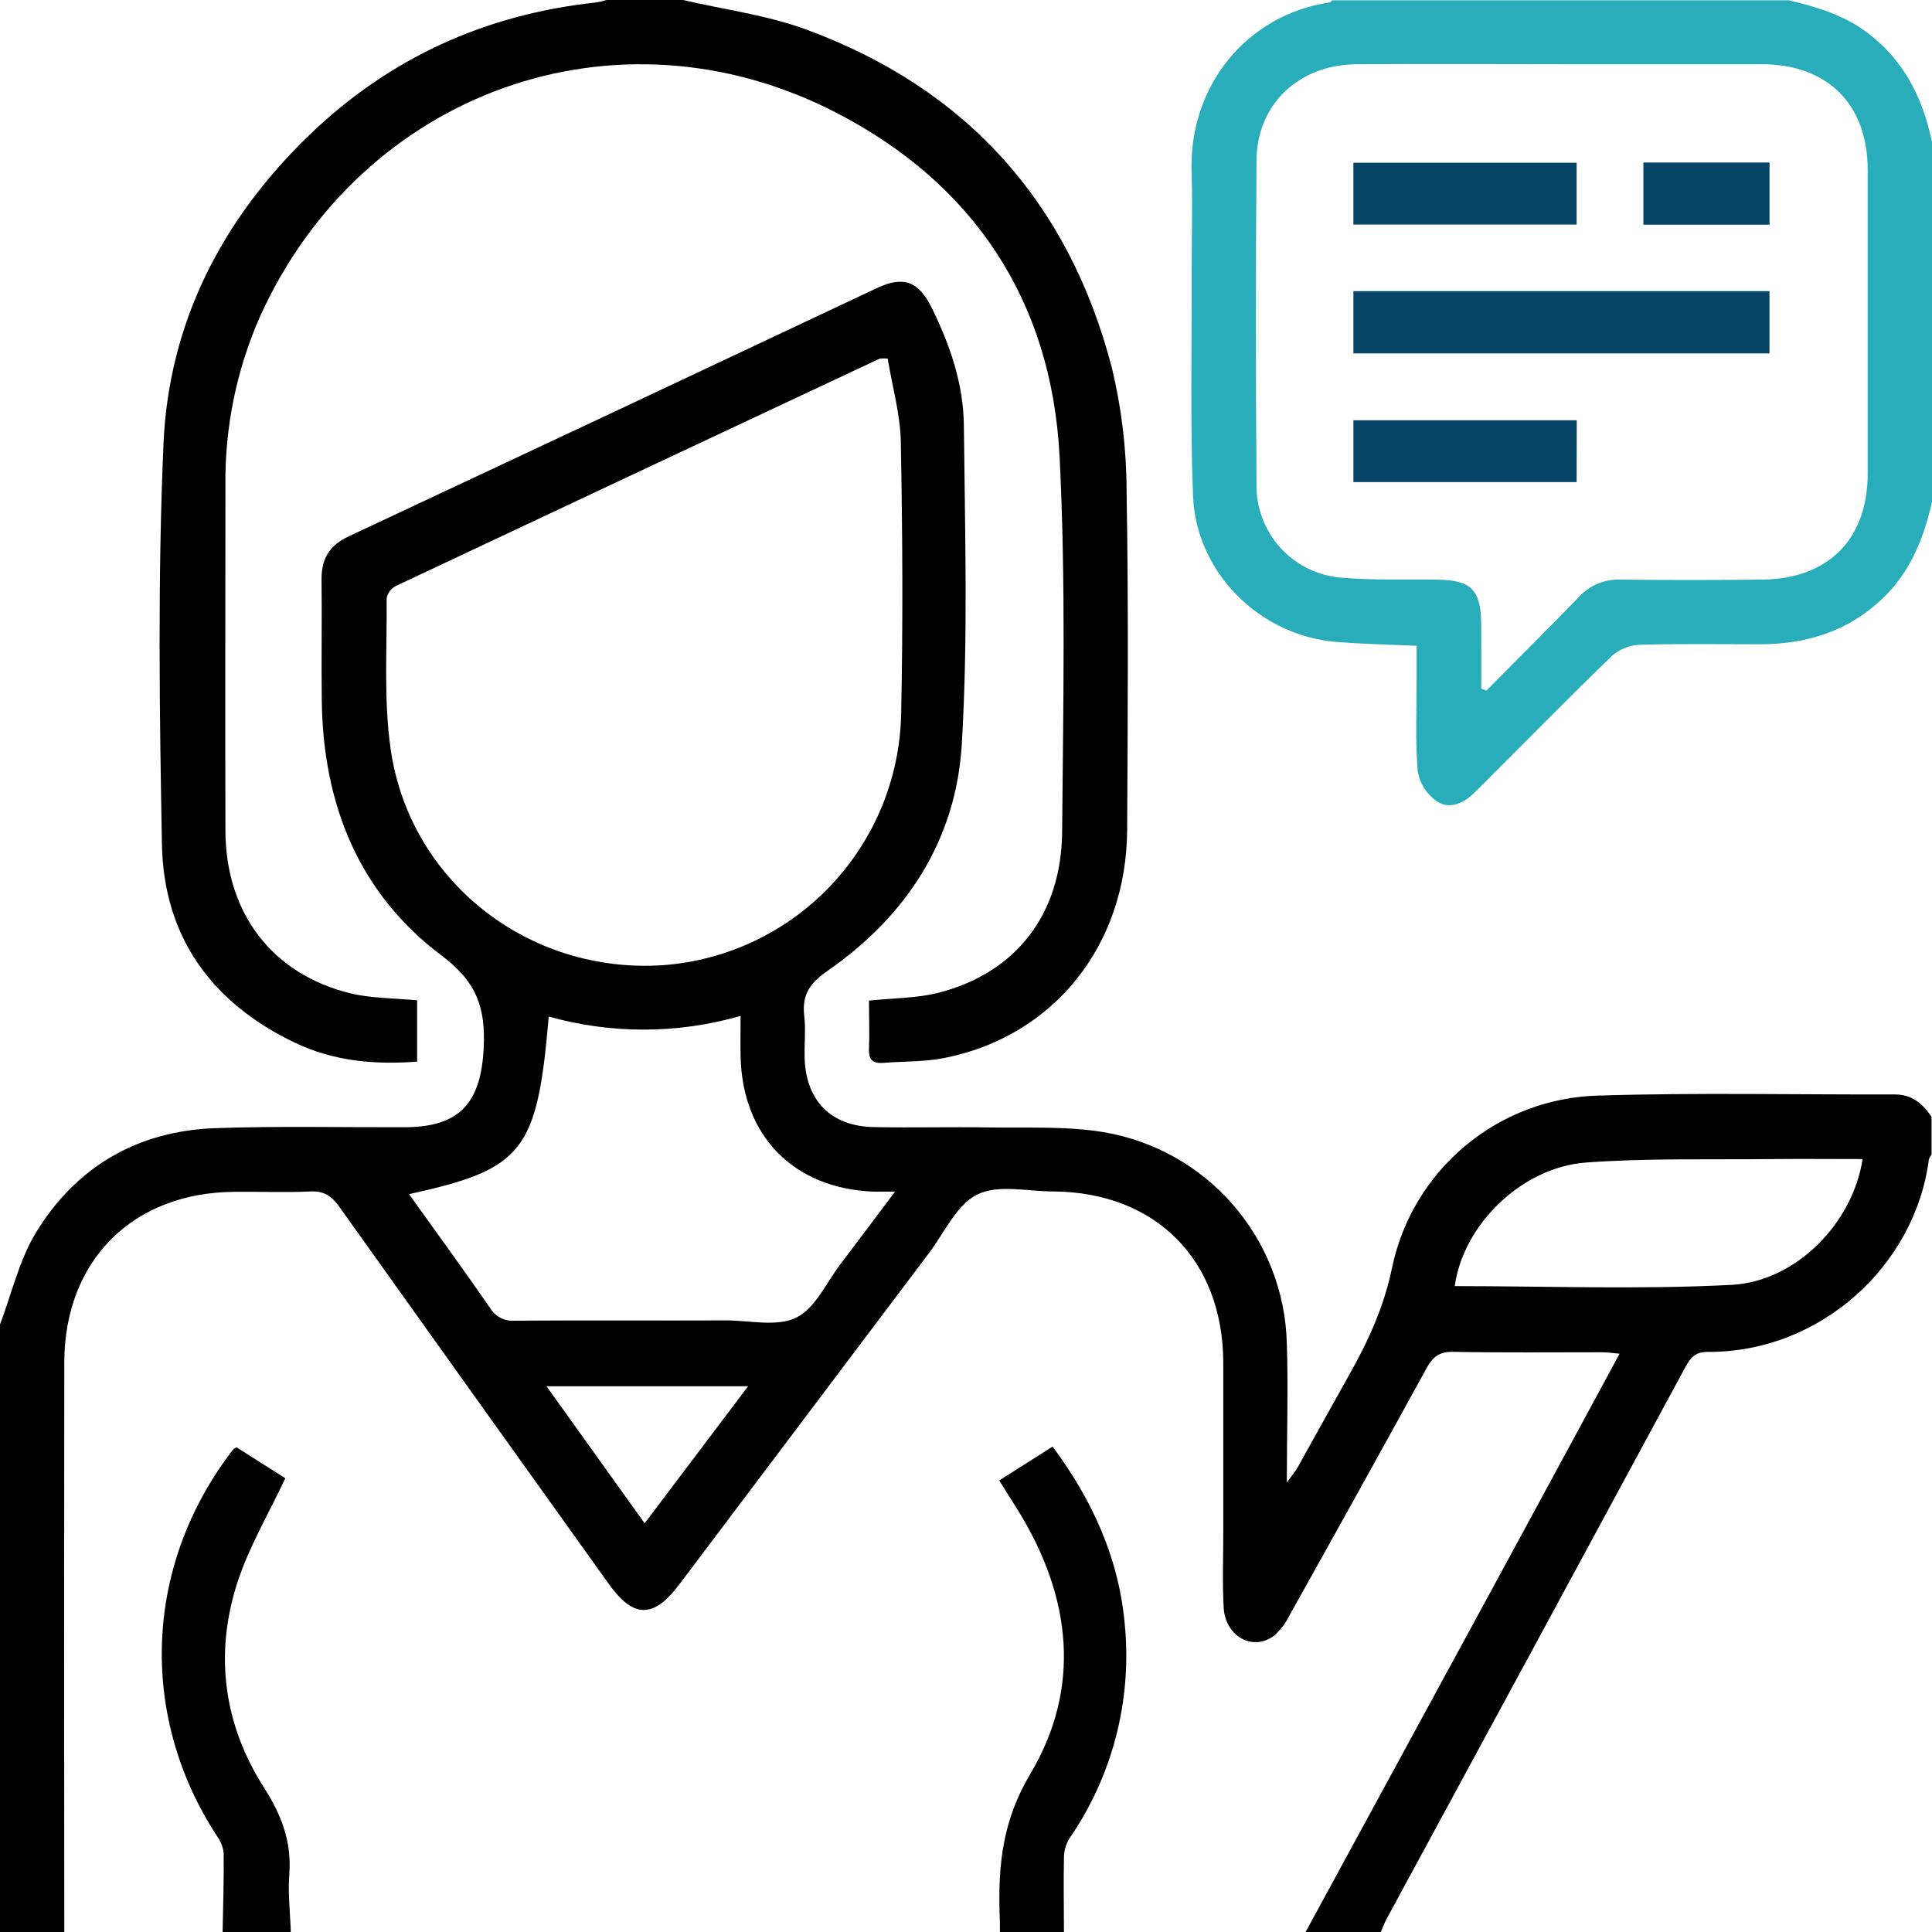
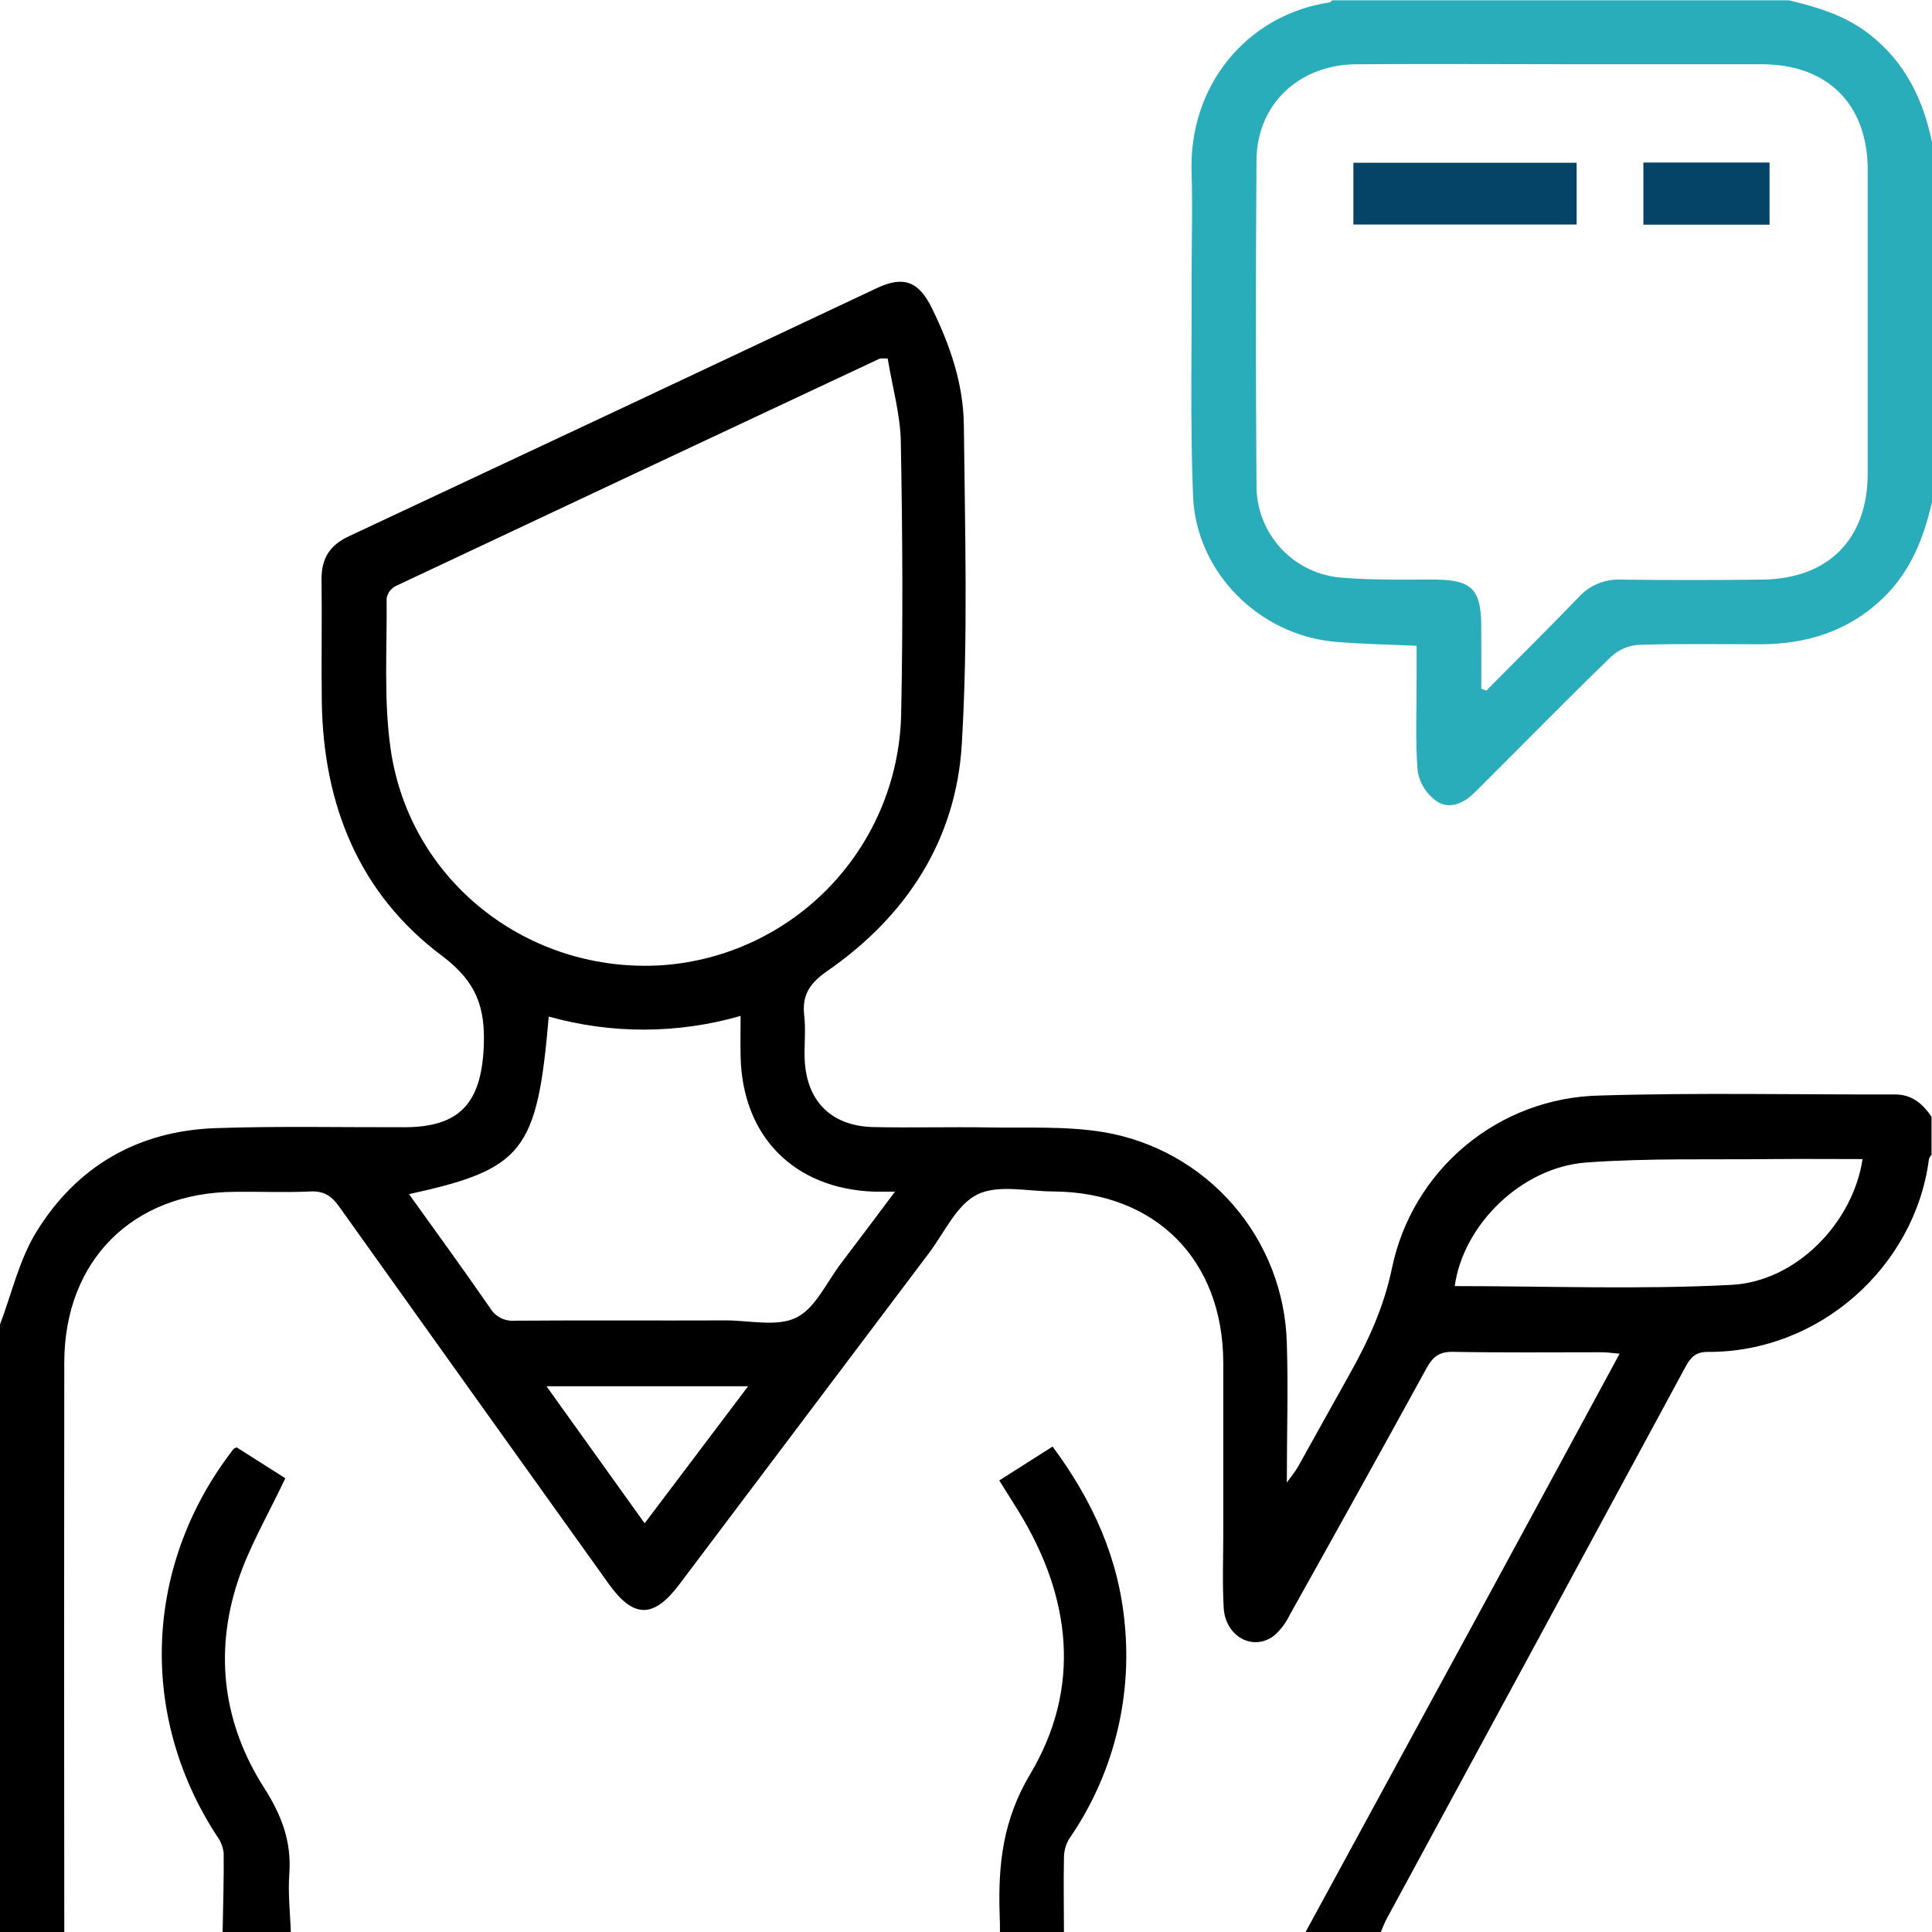
<svg xmlns="http://www.w3.org/2000/svg" width="66" height="66" viewBox="0 0 66 66" fill="none">
  <g clip-path="url(#clip0_140_635)">
    <path d="M44.601 66C46.671 62.195 48.74 58.389 50.811 54.582C52.305 51.832 53.793 49.082 55.328 46.245C55.082 46.224 54.902 46.195 54.723 46.195C53.026 46.195 51.33 46.212 49.634 46.181C49.171 46.172 48.946 46.353 48.74 46.727C47.192 49.547 45.631 52.362 44.058 55.17C43.929 55.44 43.747 55.681 43.522 55.878C42.803 56.423 41.858 55.906 41.803 54.922C41.755 54.063 41.789 53.204 41.789 52.344C41.789 50.411 41.789 48.479 41.789 46.545C41.776 43.037 39.481 40.729 35.99 40.702C35.11 40.702 34.1 40.454 33.388 40.805C32.676 41.155 32.264 42.108 31.735 42.807C28.888 46.581 26.044 50.356 23.203 54.13C22.326 55.294 21.64 55.289 20.797 54.11C17.723 49.816 14.653 45.519 11.586 41.219C11.323 40.849 11.056 40.676 10.589 40.703C9.729 40.743 8.87 40.703 8.011 40.715C4.529 40.736 2.2 43.065 2.196 46.547C2.188 53.034 2.188 59.52 2.196 66.005H-0V45.246C0.4 44.194 0.653 43.051 1.229 42.106C2.604 39.851 4.706 38.632 7.361 38.539C9.508 38.465 11.658 38.514 13.805 38.508C15.695 38.508 16.431 37.694 16.524 35.793C16.587 34.454 16.304 33.559 15.109 32.66C12.266 30.539 11.043 27.49 10.993 23.966C10.974 22.57 11.003 21.173 10.984 19.777C10.984 19.068 11.271 18.621 11.918 18.32C17.938 15.501 23.953 12.674 29.964 9.838C30.875 9.412 31.387 9.616 31.834 10.525C32.458 11.792 32.914 13.126 32.927 14.534C32.965 18.162 33.072 21.8 32.857 25.417C32.663 28.696 30.966 31.3 28.256 33.175C27.673 33.581 27.396 33.976 27.472 34.681C27.531 35.169 27.472 35.669 27.488 36.162C27.539 37.611 28.393 38.474 29.847 38.503C31.157 38.531 32.468 38.493 33.78 38.515C35.091 38.538 36.416 38.464 37.697 38.675C39.417 38.964 40.982 39.842 42.125 41.16C43.268 42.477 43.917 44.151 43.96 45.894C44.01 47.415 43.96 48.938 43.96 50.646C44.153 50.377 44.254 50.261 44.328 50.131C44.916 49.082 45.493 48.029 46.083 46.982C46.734 45.827 47.272 44.665 47.551 43.324C47.889 41.688 48.772 40.214 50.056 39.142C51.339 38.071 52.947 37.466 54.618 37.426C57.989 37.322 61.362 37.397 64.736 37.388C65.317 37.388 65.685 37.706 65.984 38.153V39.442C65.953 39.497 65.9 39.548 65.893 39.614C65.415 43.264 62.158 46.21 58.331 46.183C57.903 46.183 57.741 46.394 57.566 46.717C54.174 52.994 50.777 59.269 47.375 65.541C47.294 65.689 47.238 65.85 47.169 66.005L44.601 66ZM30.325 12.249C30.236 12.242 30.146 12.242 30.057 12.249C24.541 14.834 19.028 17.425 13.518 20.02C13.438 20.061 13.369 20.12 13.315 20.192C13.262 20.264 13.225 20.348 13.208 20.436C13.225 22.155 13.103 23.894 13.344 25.582C13.99 30.114 18.065 33.28 22.648 32.972C24.823 32.812 26.862 31.848 28.366 30.267C29.87 28.687 30.732 26.603 30.784 24.422C30.849 21.328 30.832 18.234 30.774 15.14C30.765 14.181 30.483 13.219 30.325 12.249ZM13.973 40.794C14.908 42.102 15.838 43.373 16.74 44.681C16.825 44.825 16.949 44.942 17.097 45.019C17.245 45.096 17.412 45.13 17.579 45.117C19.985 45.098 22.392 45.117 24.798 45.107C25.613 45.107 26.549 45.335 27.204 45.011C27.859 44.686 28.235 43.807 28.734 43.153C29.327 42.377 29.909 41.594 30.575 40.709C30.231 40.709 30.049 40.709 29.86 40.709C27.122 40.609 25.355 38.818 25.3 36.08C25.289 35.642 25.3 35.203 25.3 34.705C23.16 35.322 20.89 35.33 18.746 34.727C18.351 39.34 17.883 39.937 13.973 40.794ZM49.696 43.935C52.846 43.935 56.002 44.057 59.149 43.893C61.383 43.776 63.303 41.754 63.628 39.596C62.596 39.596 61.565 39.586 60.55 39.596C58.427 39.62 56.299 39.559 54.19 39.713C51.968 39.875 49.981 41.853 49.696 43.935ZM25.556 47.357H18.669L22.022 52.038L25.556 47.357Z" fill="black" />
-     <path d="M23.332 3.43323e-05C24.746 0.33 26.214 0.516 27.567 1.018C33.031 3.035 36.516 6.928 37.981 12.556C38.313 13.932 38.483 15.342 38.486 16.758C38.553 20.623 38.526 24.492 38.505 28.356C38.483 32.309 35.983 35.418 32.237 36.147C31.568 36.278 30.862 36.254 30.184 36.309C29.841 36.338 29.669 36.219 29.686 35.841C29.708 35.289 29.686 34.734 29.686 34.182C30.521 34.095 31.308 34.103 32.044 33.918C34.686 33.251 36.262 31.252 36.284 28.418C36.319 24.145 36.413 19.864 36.197 15.599C35.927 10.271 33.251 6.251 28.524 3.828C21.053 -0.002 12.368 3.14 8.896 10.784C8.082 12.614 7.675 14.6 7.701 16.603C7.701 20.534 7.688 24.465 7.701 28.395C7.715 31.209 9.31 33.285 11.976 33.935C12.696 34.107 13.463 34.097 14.25 34.172V36.266C12.815 36.379 11.402 36.254 10.08 35.623C7.237 34.267 5.593 32.014 5.532 28.849C5.448 24.298 5.386 19.74 5.584 15.19C5.756 11.043 7.571 7.501 10.568 4.613C13.303 1.977 16.584 0.488 20.365 0.084C20.491 0.064 20.616 0.034 20.738 -0.005L23.332 3.43323e-05Z" fill="black" />
    <path d="M66 17.145C65.718 18.397 65.254 19.551 64.296 20.462C63.126 21.57 61.704 22.009 60.123 22.009C58.748 22.009 57.373 21.986 55.998 22.027C55.65 22.046 55.318 22.182 55.058 22.414C53.576 23.848 52.136 25.319 50.675 26.776C50.553 26.898 50.433 27.02 50.306 27.137C49.943 27.481 49.469 27.643 49.075 27.369C48.737 27.131 48.506 26.769 48.432 26.362C48.345 25.315 48.396 24.26 48.394 23.208C48.394 22.844 48.394 22.48 48.394 22.062C47.444 22.017 46.53 22.003 45.62 21.926C43.017 21.701 40.858 19.551 40.756 16.942C40.658 14.434 40.715 11.918 40.708 9.407C40.708 8.246 40.744 7.086 40.708 5.928C40.59 2.927 42.599 0.507 45.409 0.084C45.447 0.084 45.478 0.036 45.51 0.01H61.108C62.088 0.244 63.036 0.526 63.858 1.167C65.09 2.126 65.713 3.42 66.01 4.909L66 17.145ZM50.603 23.526L50.775 23.593C51.83 22.528 52.894 21.472 53.936 20.395C54.116 20.197 54.337 20.042 54.583 19.939C54.83 19.836 55.095 19.789 55.362 19.8C56.973 19.821 58.583 19.819 60.194 19.8C62.452 19.779 63.803 18.425 63.803 16.177C63.803 12.719 63.803 9.261 63.803 5.804C63.803 3.558 62.428 2.195 60.183 2.195C58.1 2.195 56.017 2.195 53.934 2.195C51.399 2.195 48.865 2.178 46.332 2.195C44.362 2.212 42.937 3.57 42.924 5.474C42.896 9.168 42.896 12.862 42.924 16.555C42.913 17.36 43.211 18.139 43.757 18.731C44.303 19.323 45.056 19.683 45.859 19.736C46.927 19.827 48.004 19.788 49.077 19.8C50.264 19.814 50.594 20.144 50.601 21.347C50.606 22.079 50.603 22.803 50.603 23.526Z" fill="#2AADBA" />
    <path d="M7.605 66C7.621 65.101 7.651 64.201 7.641 63.302C7.617 63.092 7.538 62.892 7.411 62.722C4.709 58.578 4.926 53.433 7.976 49.502C7.988 49.486 8.012 49.481 8.083 49.443L9.747 50.499C9.173 51.722 8.507 52.841 8.114 54.048C7.315 56.502 7.636 58.907 9.025 61.078C9.621 62.013 9.963 62.911 9.884 64.015C9.833 64.671 9.913 65.338 9.934 66H7.605Z" fill="black" />
    <path d="M34.16 66C34.16 65.785 34.16 65.57 34.148 65.357C34.098 63.687 34.258 62.174 35.194 60.605C36.953 57.655 36.594 54.565 34.808 51.648C34.596 51.305 34.378 50.961 34.136 50.574L35.958 49.417C37.333 51.27 38.228 53.252 38.426 55.512C38.673 58.099 37.997 60.69 36.518 62.827C36.401 63.028 36.342 63.257 36.346 63.489C36.329 64.326 36.346 65.163 36.346 66H34.16Z" fill="black" />
-     <path d="M46.234 12.072V9.946H60.448V12.072H46.234Z" fill="#054467" />
-     <path d="M53.86 16.469H46.234V14.357H53.865L53.86 16.469Z" fill="#054467" />
    <path d="M53.86 5.56V7.671H46.234V5.56H53.86Z" fill="#054467" />
    <path d="M60.45 7.676H56.141V5.552H60.45V7.676Z" fill="#054467" />
  </g>
  <defs>
    <clipPath id="clip0_140_635">
      <rect width="66" height="66" fill="white" transform="translate(-0)" />
    </clipPath>
  </defs>
</svg>